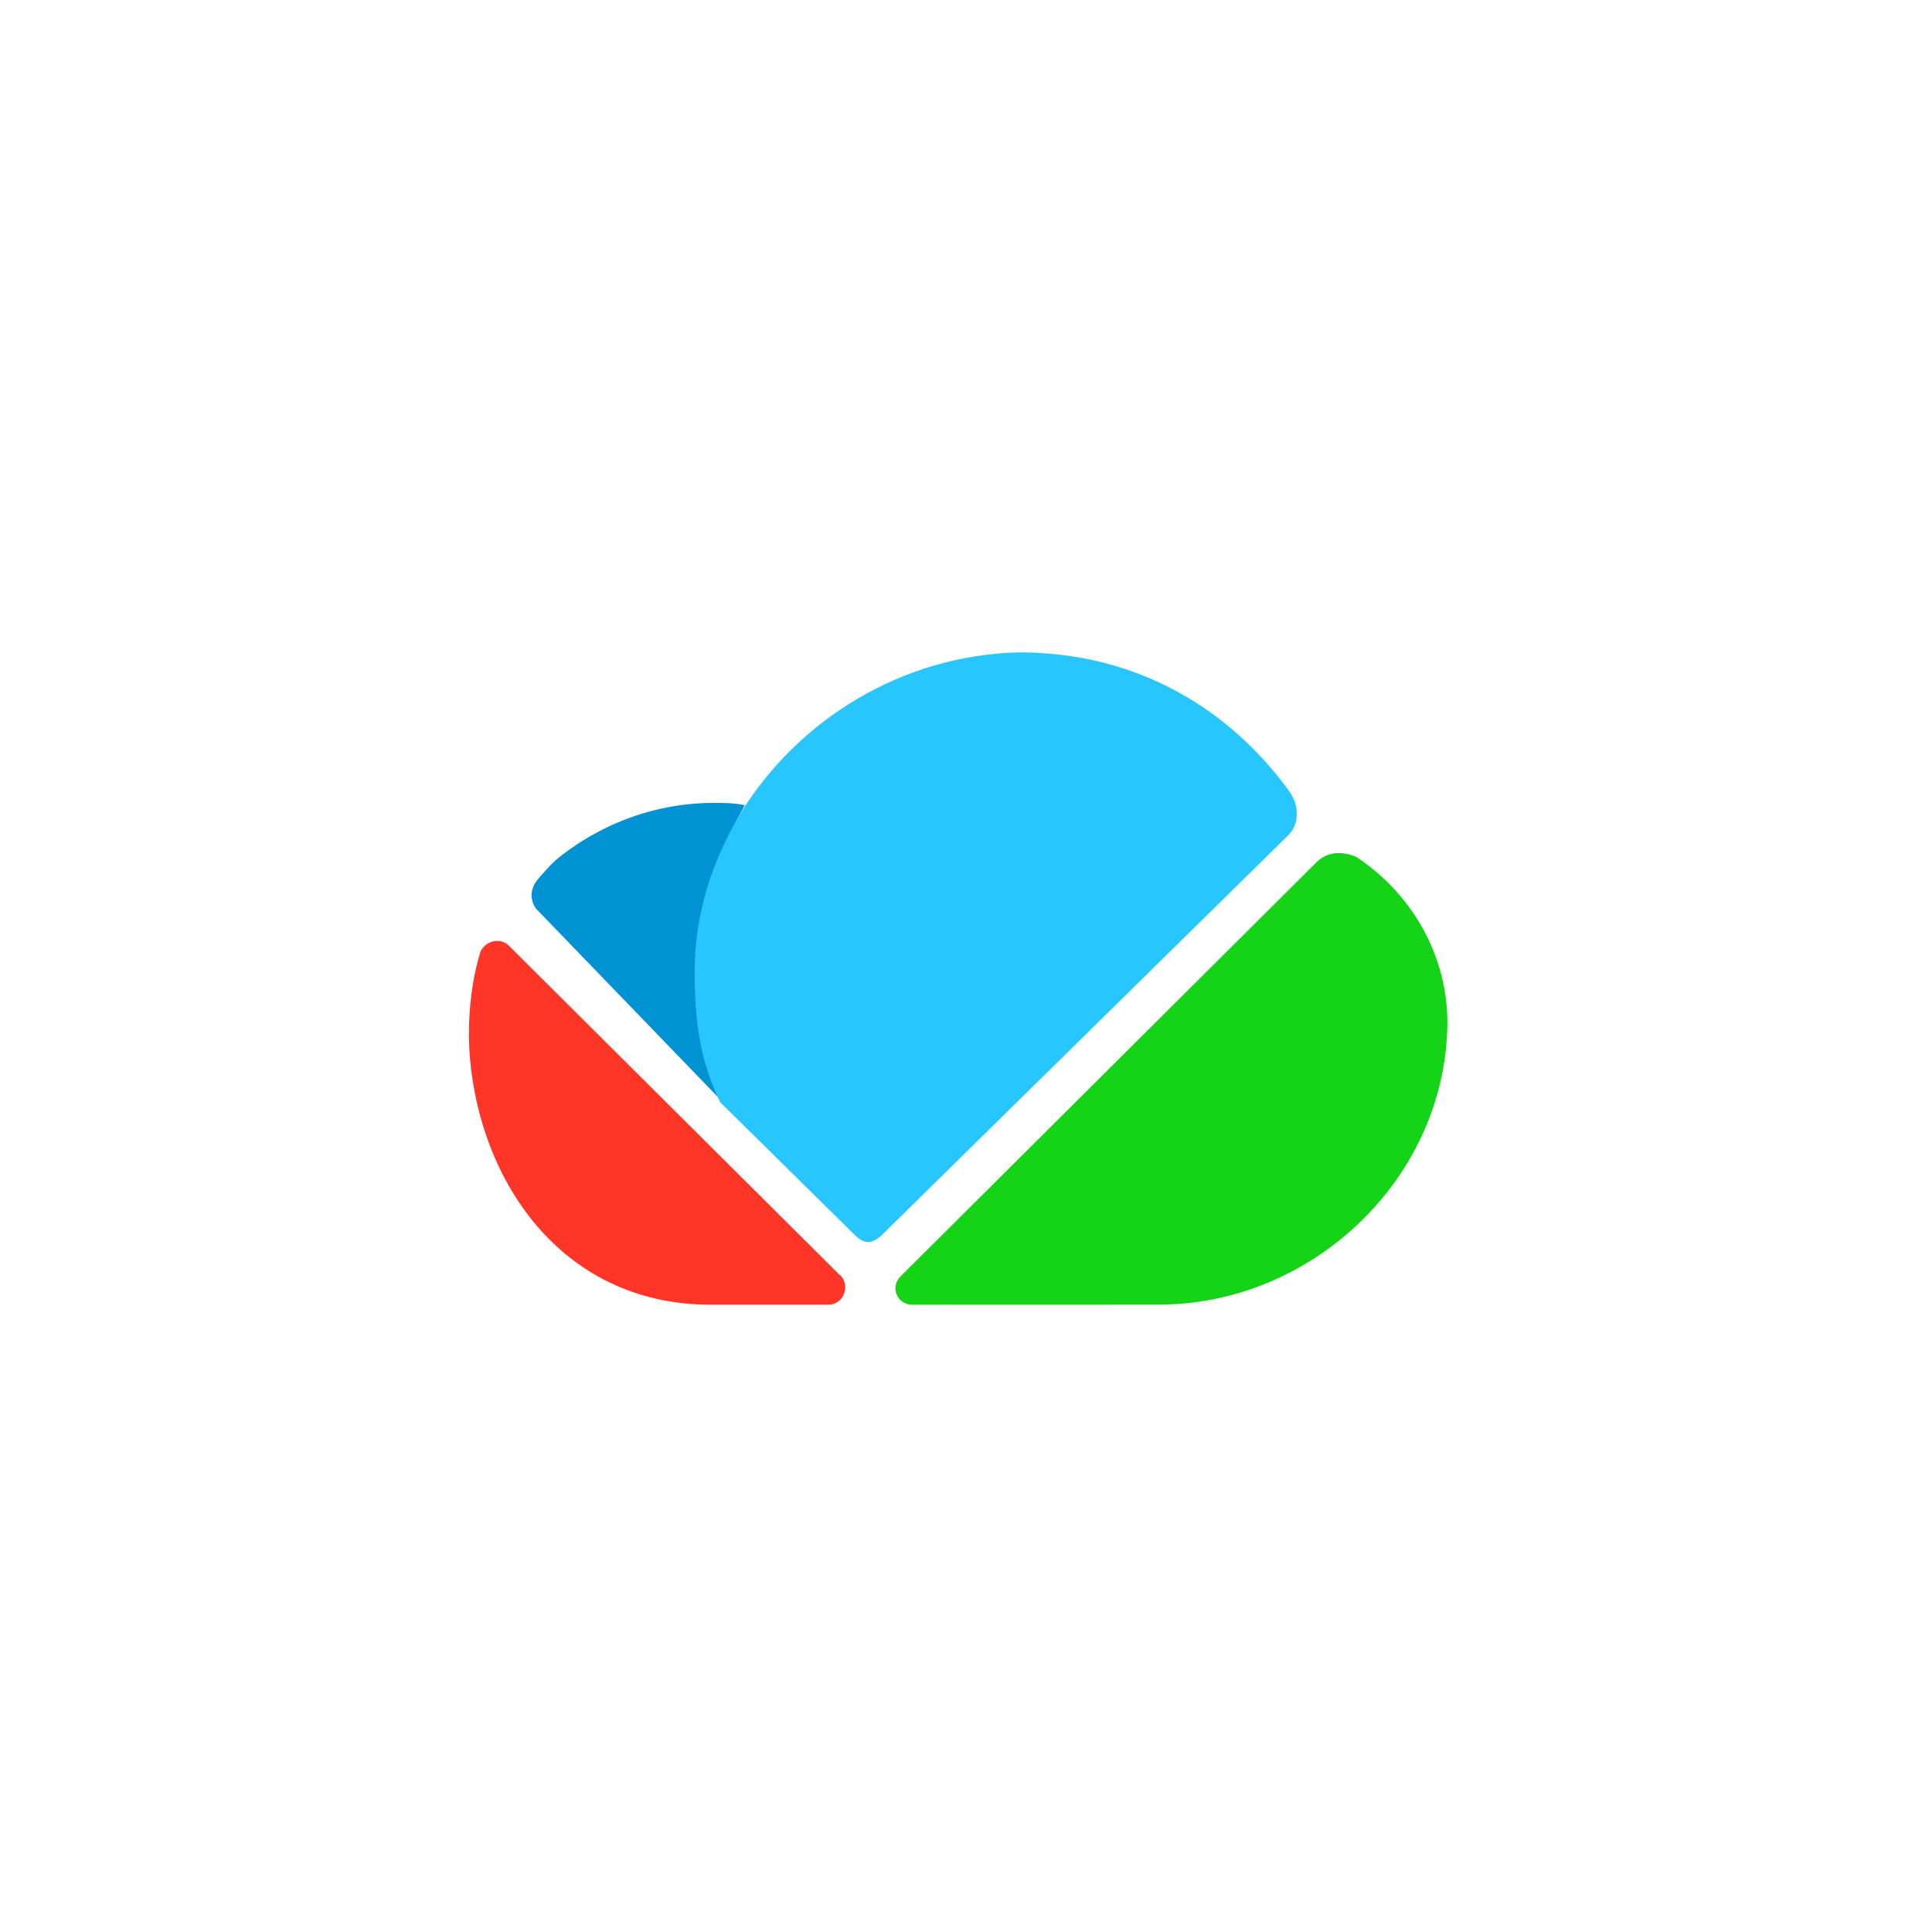
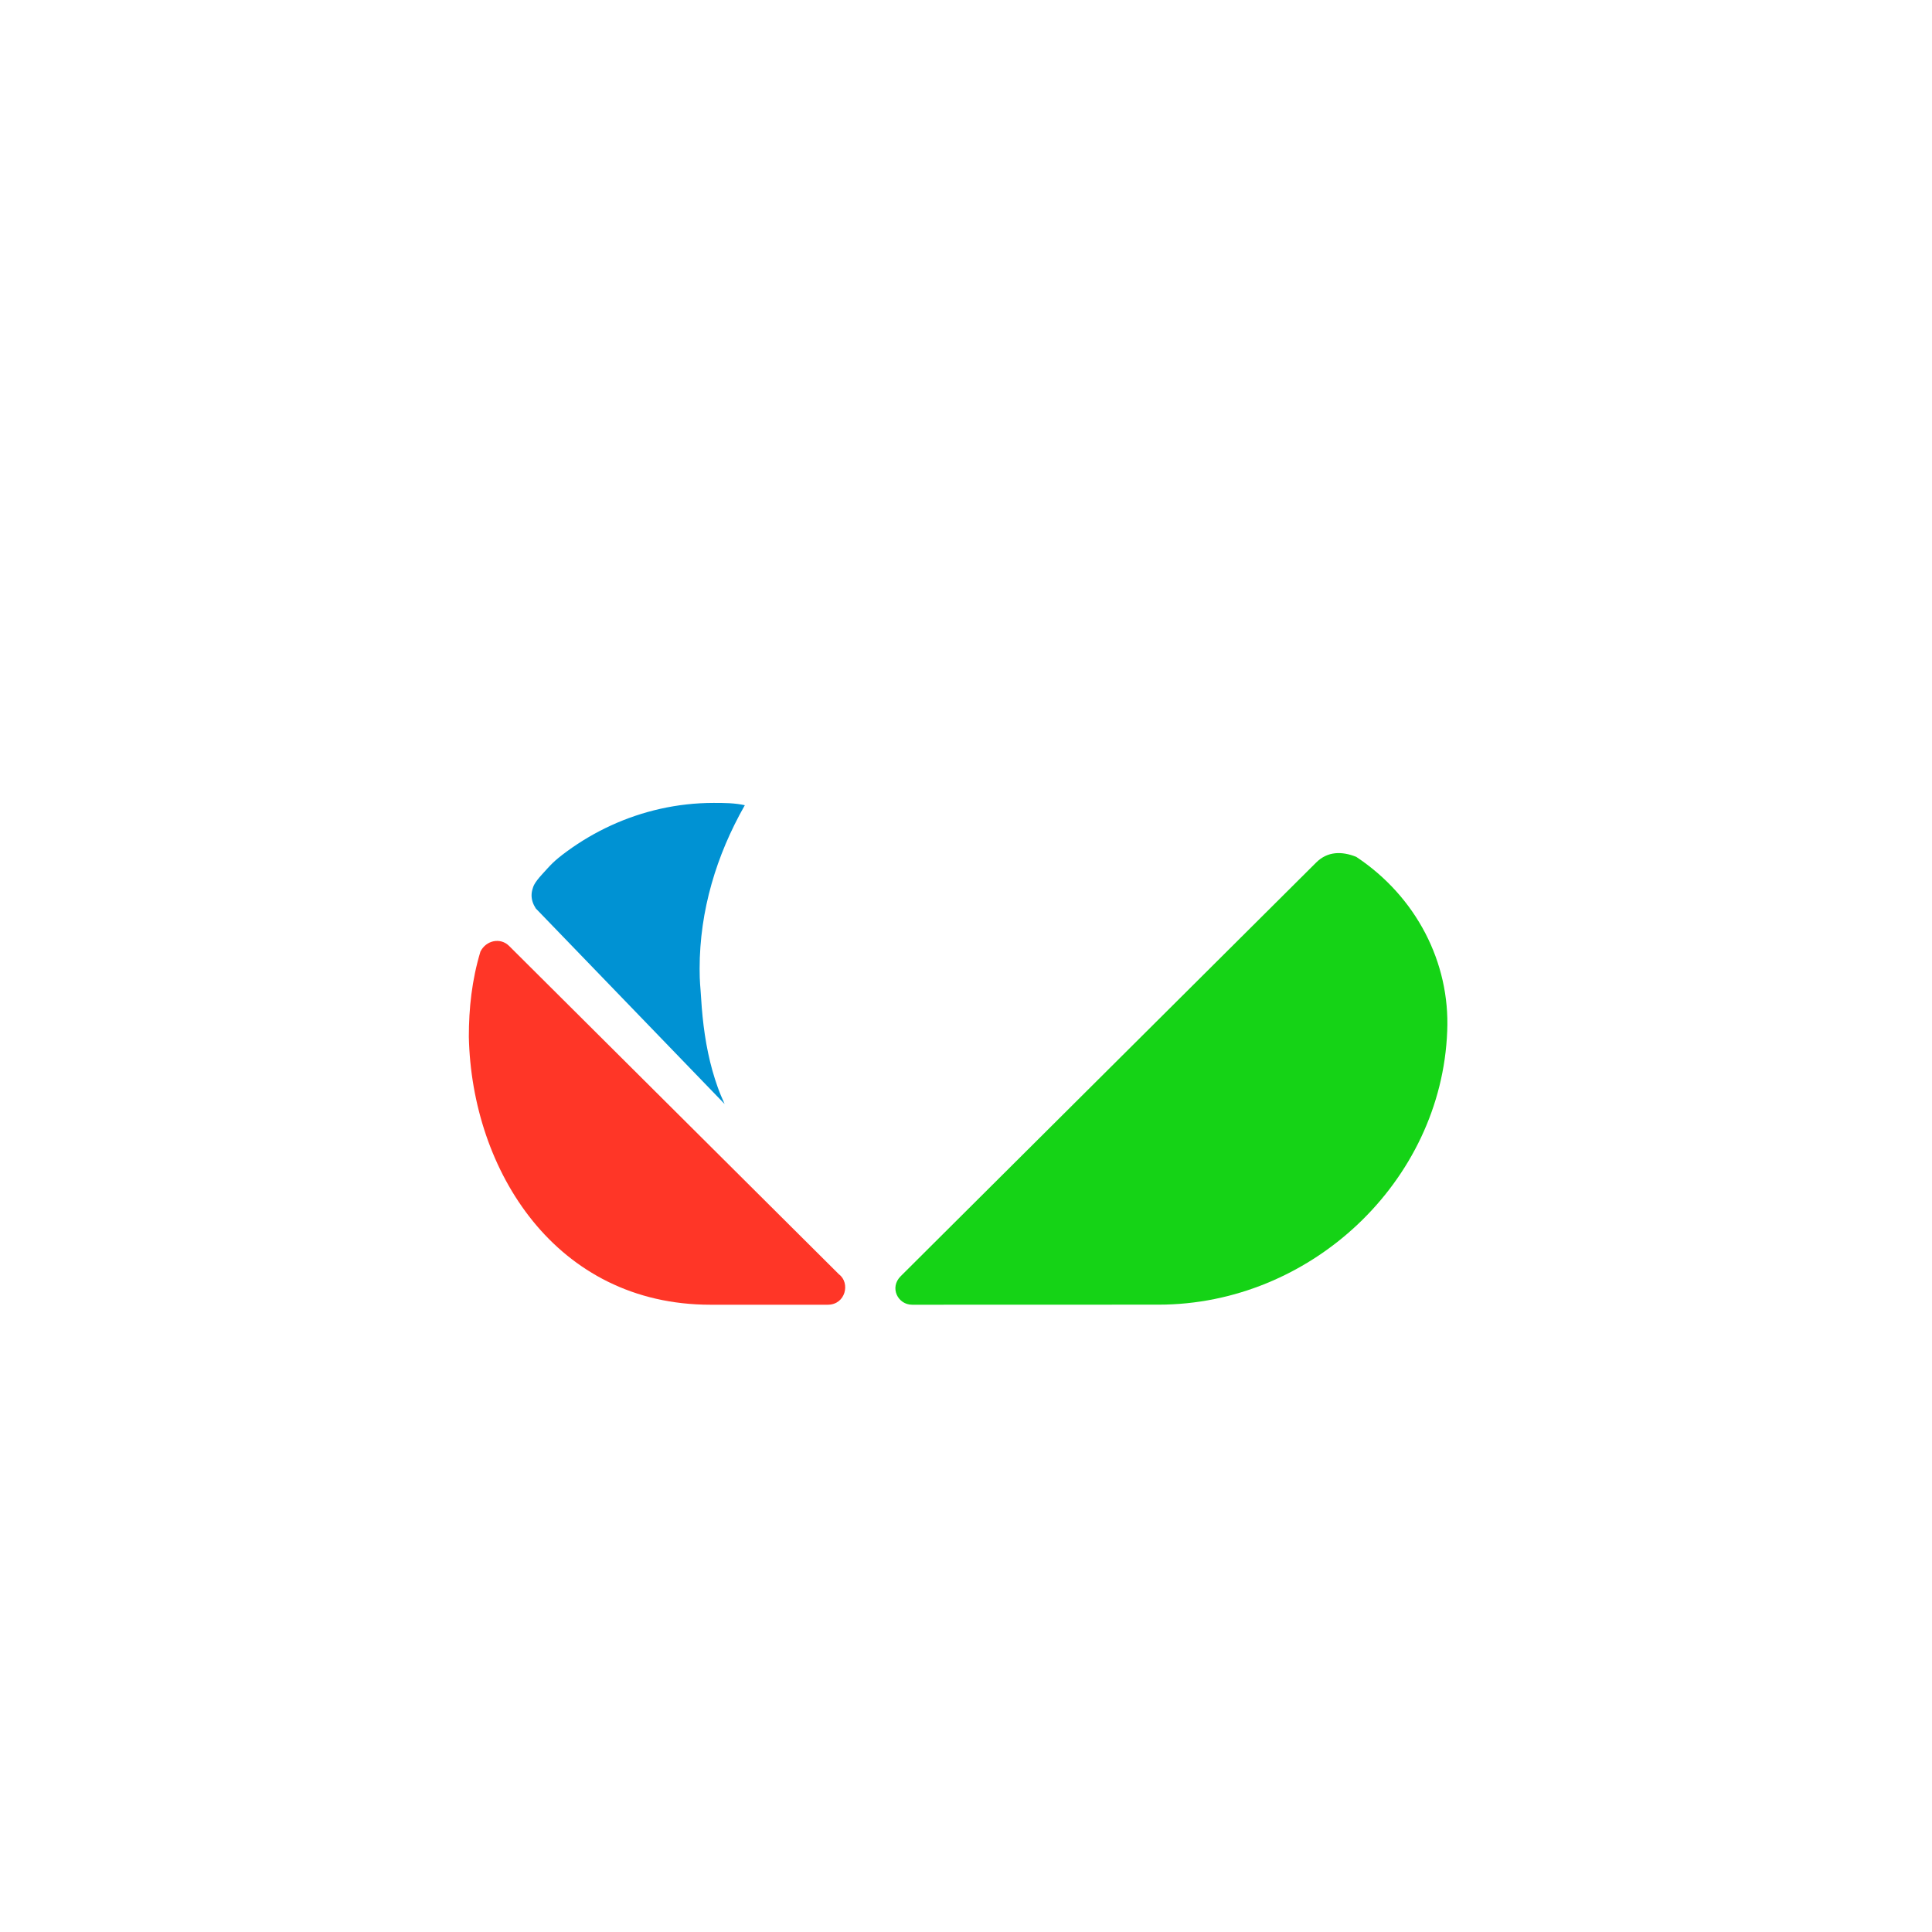
<svg xmlns="http://www.w3.org/2000/svg" width="154" height="154" viewBox="0 0 154 154" fill="none">
  <g filter="url(#filter0_d_4935_8088)">
-     <rect x="25" y="25" width="104" height="104" rx="24" fill="white" />
-   </g>
+     </g>
  <path d="M42.707 72.412C42.596 72.239 42.511 72.063 42.455 71.89C42.4 71.717 42.371 71.542 42.371 71.368C42.371 71.195 42.4 71.02 42.455 70.847C42.511 70.673 42.541 70.423 43.225 69.677C43.91 68.93 44.107 68.656 45.192 67.861C46.29 67.056 47.473 66.361 48.708 65.795C49.333 65.508 49.98 65.252 50.629 65.032C51.288 64.809 51.965 64.62 52.642 64.469C53.33 64.315 54.033 64.197 54.732 64.12C55.444 64.04 56.168 64 56.885 64C57.292 64 57.714 64 58.128 64.023C58.593 64.049 59 64.102 59.371 64.184C59.367 64.191 59.362 64.201 59.356 64.21L59.345 64.228L59.343 64.231C59.064 64.725 58.796 65.229 58.548 65.731C58.297 66.238 58.059 66.756 57.841 67.27C57.621 67.791 57.415 68.322 57.229 68.848C57.041 69.382 56.868 69.924 56.717 70.462C56.563 71.007 56.425 71.56 56.309 72.108C56.19 72.663 56.09 73.227 56.011 73.784C55.931 74.349 55.869 74.922 55.829 75.487C55.787 76.061 55.767 76.642 55.767 77.215C55.767 78.34 55.829 78.604 55.885 79.545C55.916 80.057 55.955 80.558 56.003 81.034C56.053 81.534 56.115 82.024 56.185 82.492C56.258 82.979 56.344 83.458 56.44 83.916C56.539 84.391 56.654 84.86 56.778 85.308C56.907 85.77 57.052 86.227 57.209 86.665C57.37 87.115 57.566 87.573 57.759 88L42.706 72.41L42.707 72.412Z" fill="#0092D3" />
  <path d="M72.707 104C71.566 104 70.882 102.636 71.794 101.727L73.163 100.364L74.075 99.455L104.911 68.753C105.824 67.844 106.964 67.844 108.105 68.299C112.895 71.48 115.586 76.726 115.358 82.18C114.902 94.223 104.44 103.994 92.35 103.994L72.707 104V104Z" fill="#15D316" />
  <path d="M40.576 75.396C39.892 74.715 38.751 74.942 38.295 75.851C37.61 78.123 37.371 80.372 37.371 82.644C37.599 93.324 44.315 104 56.636 104H65.979C67.408 104 67.79 102.261 66.877 101.579L40.576 75.396Z" fill="#FF3627" />
-   <path d="M102.882 63.241C98.077 56.496 90.607 52 81.226 52C71.845 52.225 63.608 57.396 59.032 64.815C56.744 68.637 55.371 72.908 55.371 77.404C55.371 81.451 55.791 84.478 57.393 87.85L68.063 98.373C68.715 99.041 69.39 99.402 70.472 98.269L99.679 69.536L102.653 66.613C103.568 65.714 103.568 64.365 102.882 63.241Z" fill="#28C6FF" />
  <defs>
    <filter id="filter0_d_4935_8088" x="0" y="0" width="154" height="154" filterUnits="userSpaceOnUse" color-interpolation-filters="sRGB">
      <feFlood flood-opacity="0" result="BackgroundImageFix" />
      <feColorMatrix in="SourceAlpha" type="matrix" values="0 0 0 0 0 0 0 0 0 0 0 0 0 0 0 0 0 0 127 0" result="hardAlpha" />
      <feOffset />
      <feGaussianBlur stdDeviation="12.5" />
      <feComposite in2="hardAlpha" operator="out" />
      <feColorMatrix type="matrix" values="0 0 0 0 0 0 0 0 0 0 0 0 0 0 0 0 0 0 0.08 0" />
      <feBlend mode="normal" in2="BackgroundImageFix" result="effect1_dropShadow_4935_8088" />
      <feBlend mode="normal" in="SourceGraphic" in2="effect1_dropShadow_4935_8088" result="shape" />
    </filter>
  </defs>
</svg>